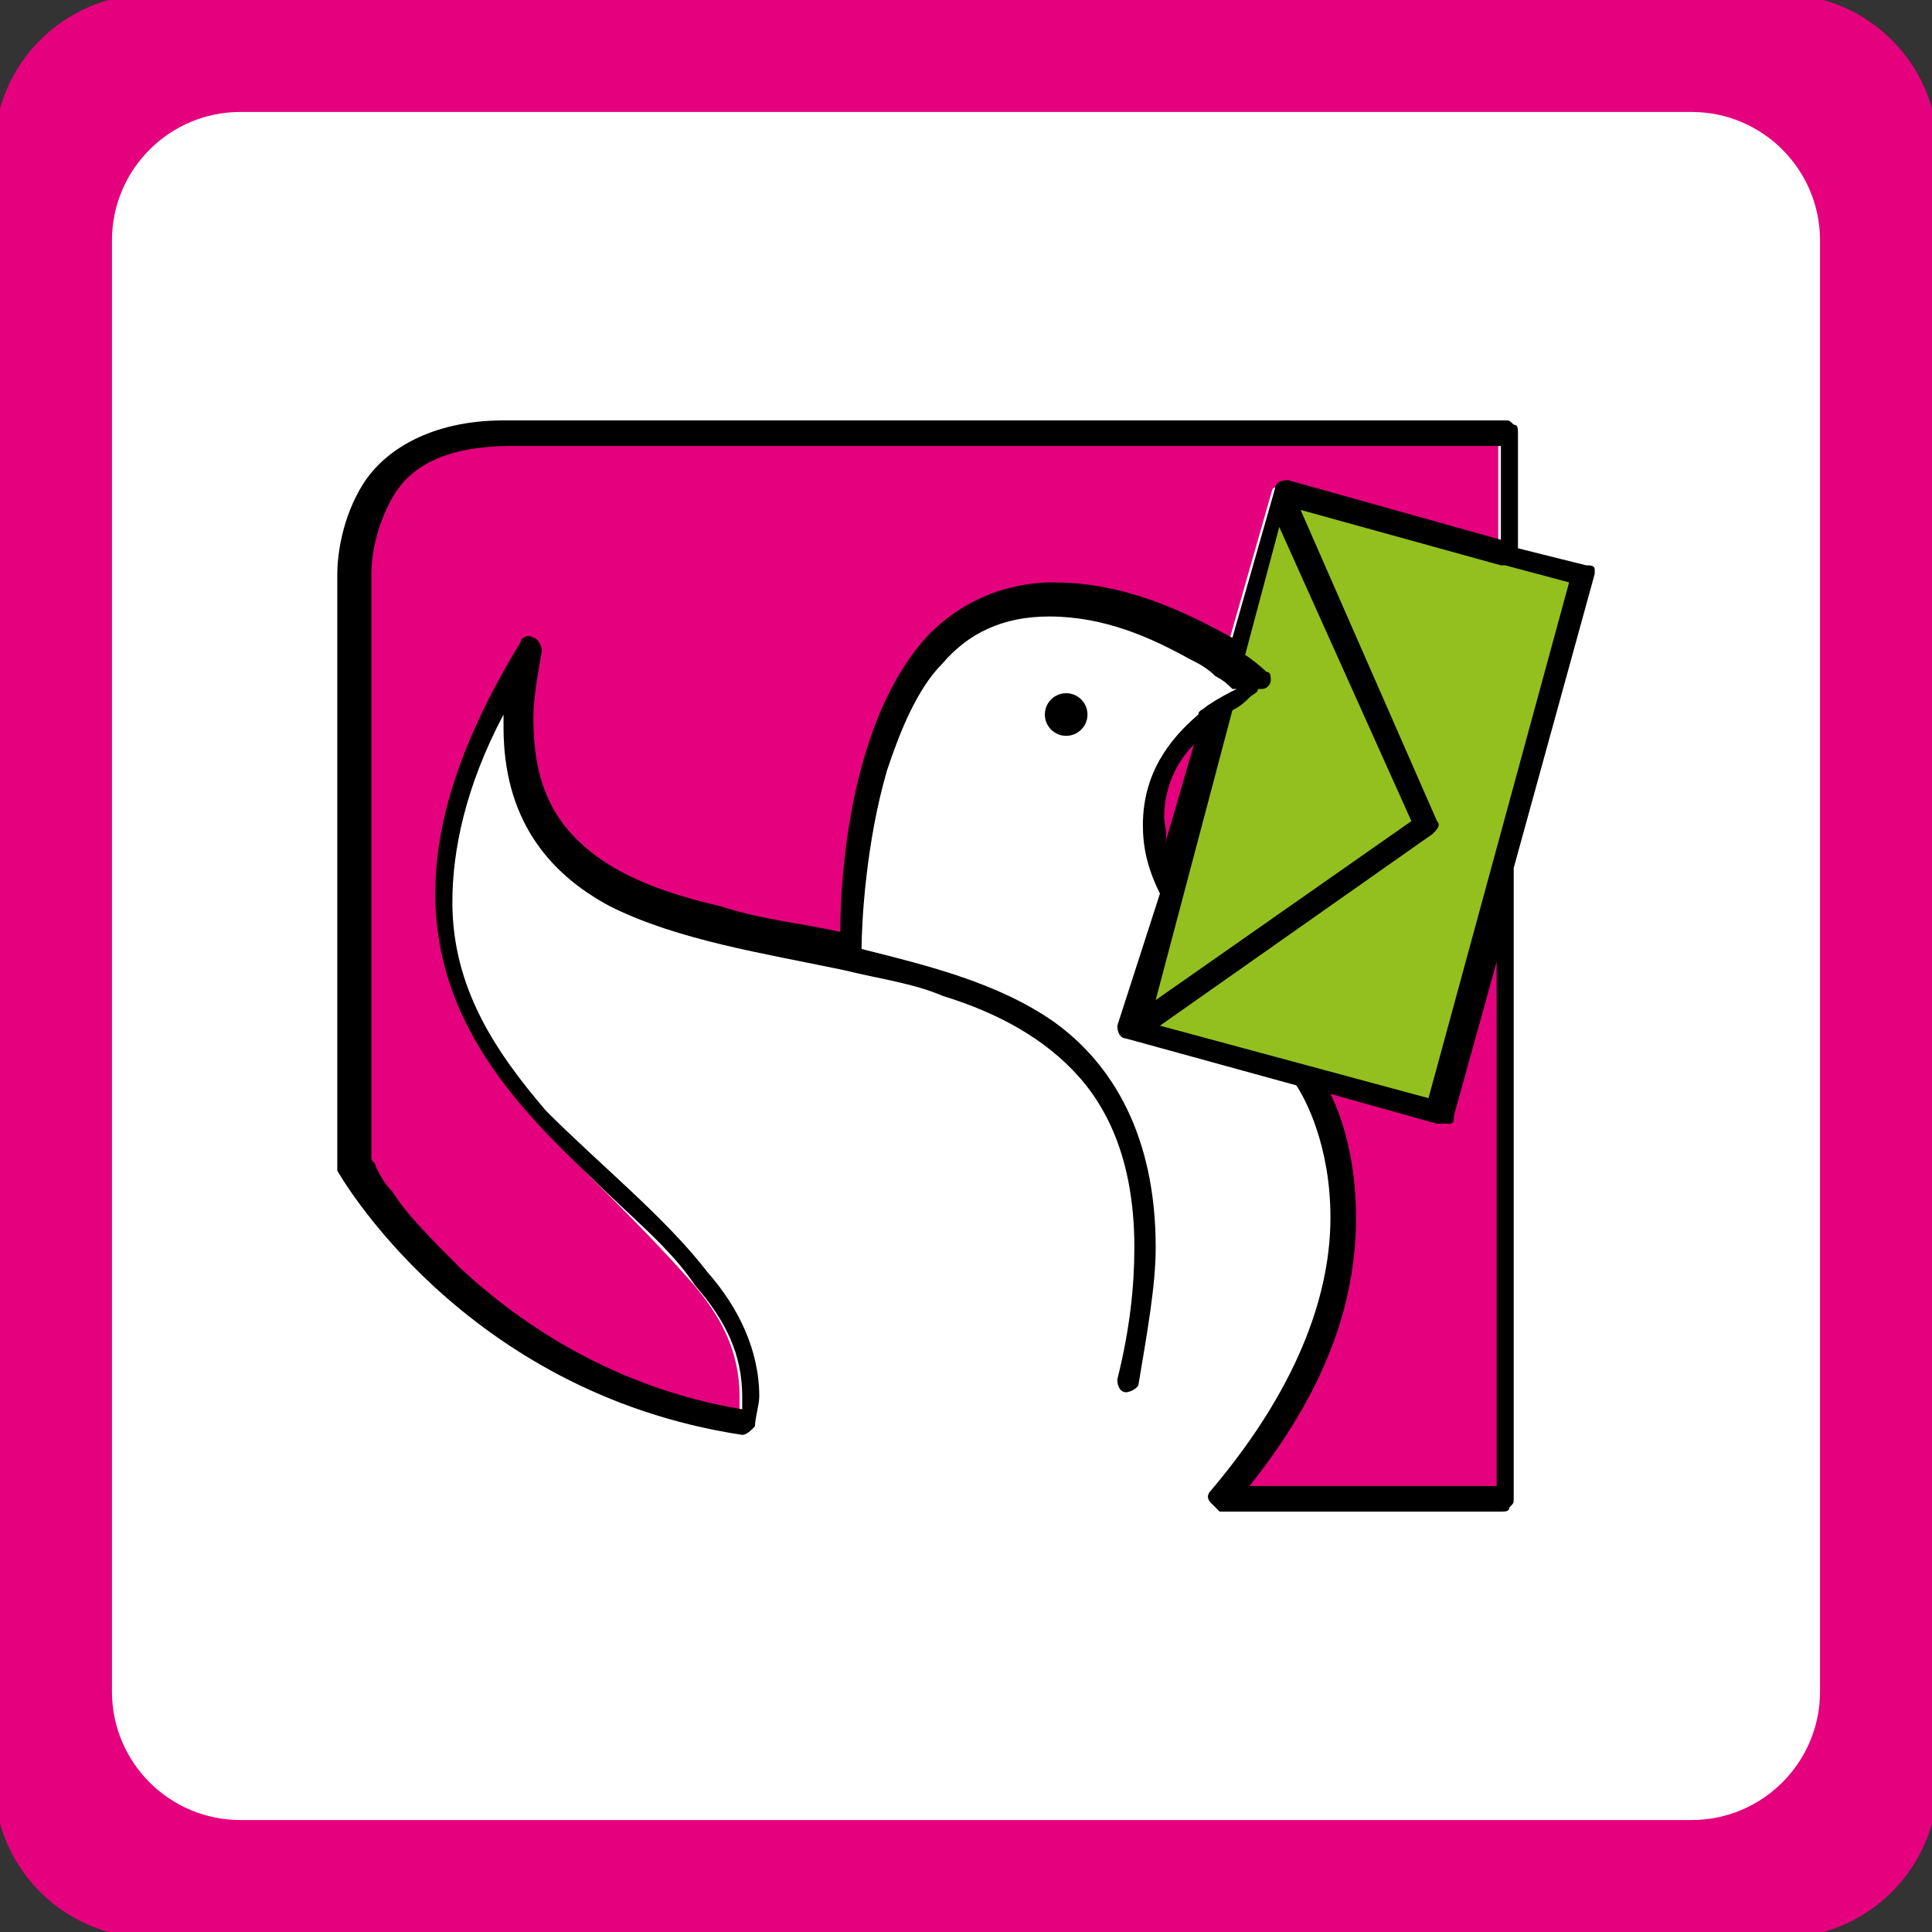
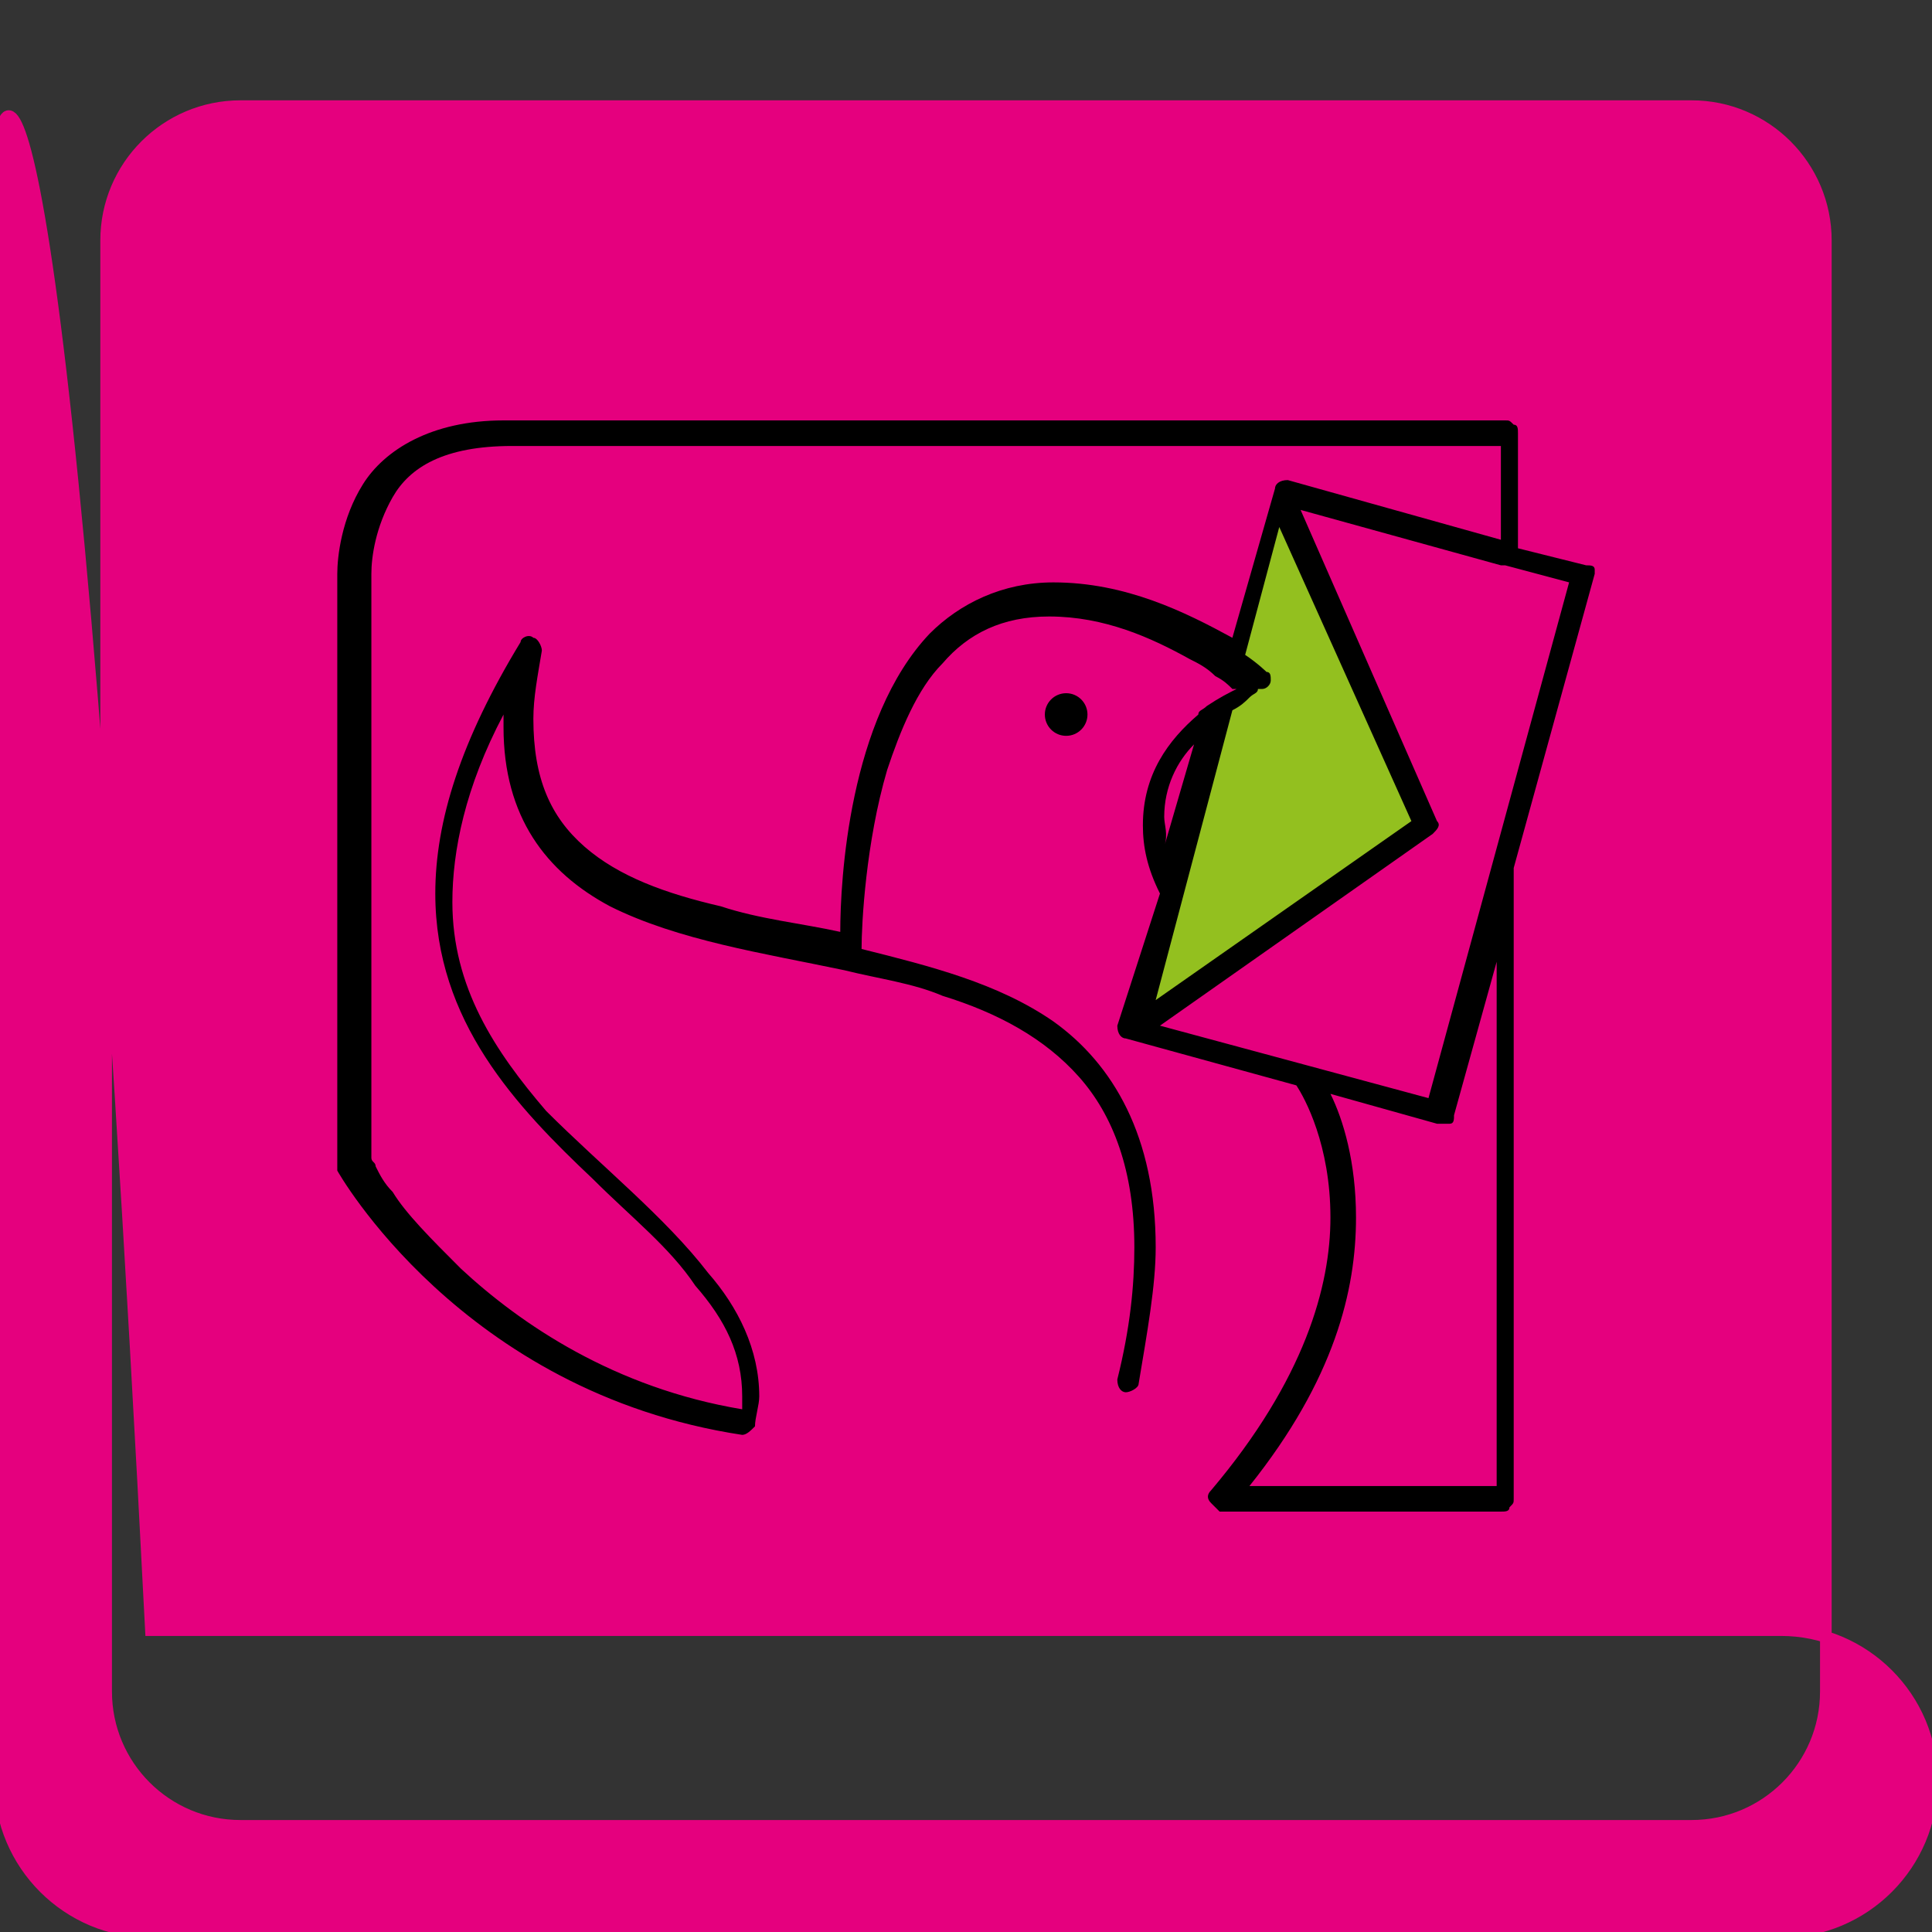
<svg xmlns="http://www.w3.org/2000/svg" x="0px" y="0px" width="128px" height="128px" viewBox="0 0 128 128" enable-background="new 0 0 128 128">
  <rect x="0" y="0" width="128" height="128" fill="#333333" stroke="none" />
-   <rect x="5" y="6" fill="#FFF" width="119" height="116" />
-   <path fill="#E5007E" stroke="#E5007E" stroke-width="0.771" d="M10,128h108c5.521,0,10-4.477,10-10V10c0-5.523-4.479-10-10-10H10 C4.477,0,0,4.477,0,10v108C0,123.523,4.477,128,10,128z M7.032,15.933c0-4.916,3.985-8.901,8.901-8.901h96.135 c4.914-0.001,8.899,3.985,8.899,8.901v96.135c0,4.916-3.985,8.899-8.899,8.899H15.933c-4.917,0-8.901-3.983-8.901-8.899V15.933z" />
+   <path fill="#E5007E" stroke="#E5007E" stroke-width="0.771" d="M10,128h108c5.521,0,10-4.477,10-10c0-5.523-4.479-10-10-10H10 C4.477,0,0,4.477,0,10v108C0,123.523,4.477,128,10,128z M7.032,15.933c0-4.916,3.985-8.901,8.901-8.901h96.135 c4.914-0.001,8.899,3.985,8.899,8.901v96.135c0,4.916-3.985,8.899-8.899,8.899H15.933c-4.917,0-8.901-3.983-8.901-8.899V15.933z" />
  <path fill="#93C01F" stroke="#93C01F" stroke-width="0.771" d="M84.756,34.914l-2.26,8.471c0.848,0.564,1.413,1.129,1.413,1.129 c0.283,0.283,0.283,0.565,0.283,0.565c0,0.283-0.283,0.565-0.565,0.565c0,0,0,0-0.283,0c-0.282,0-0.564,0.283-0.564,0.565 c-0.283,0.281-0.565,0.563-1.13,0.846l-5.082,19.202l17.226-11.859L84.756,34.914z" />
-   <path fill="#93C01F" stroke="#93C01F" stroke-width="0.771" d="M99.722,37.455L99.722,37.455c-0.282,0-0.282,0-0.563,0 l-13.273-3.671l9.319,20.616c0.283,0.281,0,0.563-0.281,0.846L76.85,67.953l18.073,4.801l9.318-34.169L99.722,37.455z" />
  <path fill="#E5007E" stroke="#E5007E" stroke-width="0.771" d="M84.756,31.808l14.12,3.954v-6.496c-6.777,0-55.351,0-65.516,0 c-4.52,0-6.777,1.694-7.908,3.389c-1.127,1.694-1.41,4.235-1.41,5.083c0,0.283,0,0.565,0,0.565l0,0v38.406 c0,0,0.283,0.282,0.283,0.565c0.281,0.282,0.563,0.848,1.127,1.694c1.131,1.411,2.542,3.105,4.52,5.082 c3.954,3.672,10.166,7.908,18.639,9.318c0-0.281,0-0.563,0-0.847c0-2.823-1.131-5.083-3.106-7.341 c-1.979-2.261-4.237-4.519-6.779-7.06c-4.8-4.802-9.885-10.448-9.885-18.922c0-4.519,1.696-10.166,5.65-16.66 c0.283-0.283,0.564-0.565,0.847-0.283c0.282,0.283,0.563,0.565,0.563,0.846c-0.281,1.694-0.563,3.108-0.563,4.518 c0,4.237,1.412,6.779,3.388,8.473c2.26,1.976,5.366,3.106,9.037,3.954c2.541,0.565,5.083,1.129,7.908,1.693 c0-3.389,0.563-13.837,5.929-19.767c1.977-1.977,4.519-3.389,8.191-3.389c4.8,0,8.752,1.976,11.295,3.671l2.824-9.883 C83.909,32.091,84.473,31.808,84.756,31.808z" />
  <path fill="#E5007E" stroke="#E5007E" stroke-width="0.771" d="M77.413,55.811l1.978-6.777c-1.131,1.412-1.978,3.106-1.978,4.8 C77.132,54.68,77.413,55.246,77.413,55.811z" />
  <path fill="#E5007E" stroke="#E5007E" stroke-width="0.771" d="M96.051,73.885c0,0.282-0.281,0.282-0.281,0.565 c0,0-0.282,0-0.565,0h-0.281l-6.778-1.696c0.846,1.696,1.694,4.52,1.694,8.19c0,4.8-1.694,10.731-7.06,17.791 c8.19,0,16.097,0,16.097,0V63.719L96.051,73.885z" />
  <circle cx="70.636" cy="47.339" r="1.412" />
  <path d="M105.654,37.737c0-0.283-0.282-0.283-0.565-0.283l-4.52-1.129v-7.624c0-0.283,0-0.565-0.282-0.565 c-0.282-0.283-0.282-0.283-0.565-0.283c0,0-55.348,0-66.362,0c-4.8,0-7.908,1.975-9.318,4.237c-1.414,2.258-1.696,4.798-1.696,5.929 c0,0.282,0,0.565,0,0.565V76.99c0,0.283,0,0.283,0,0.565c0,0,8.191,14.686,26.828,17.509l0,0c0.283,0,0.565-0.283,0.846-0.565 c0-0.565,0.283-1.412,0.283-1.978c0-3.105-1.41-5.931-3.389-8.188c-2.823-3.671-7.06-7.06-10.731-10.731 c-3.389-3.954-6.212-8.19-6.212-13.837c0-3.389,0.848-7.625,3.389-12.425c0,0.281,0,0.563,0,0.846c0,5.931,2.823,9.602,7.06,11.862 c4.52,2.258,10.166,3.106,15.533,4.235l0,0c2.258,0.565,4.518,0.847,6.495,1.694c3.671,1.131,6.777,2.823,9.035,5.365 c2.262,2.543,3.671,6.214,3.671,11.297c0,2.542-0.282,5.365-1.129,8.754c0,0.565,0.283,0.849,0.565,0.849 c0.281,0,0.847-0.283,0.847-0.565c0.565-3.389,1.131-6.495,1.131-9.037c0-7.343-2.823-12.143-6.777-14.966 c-3.672-2.544-8.191-3.671-12.71-4.802c0-1.694,0.283-7.06,1.696-11.862c0.848-2.541,1.975-5.364,3.671-7.06 c1.692-1.976,3.954-3.106,7.06-3.106c3.672,0,6.777,1.413,9.318,2.825c0.565,0.281,1.13,0.563,1.695,1.129 c0.564,0.283,0.847,0.565,1.129,0.848c0,0,0,0,0.281,0c-0.563,0.283-1.127,0.565-1.976,1.129c-0.282,0.283-0.564,0.283-0.564,0.565 c-1.978,1.694-3.672,3.952-3.672,7.341c0,1.413,0.283,2.825,1.131,4.519l-2.825,8.754c0,0.565,0.283,0.847,0.565,0.847l11.295,3.107 c0.565,0.847,2.26,3.952,2.26,8.755c0,4.519-1.694,10.73-7.906,18.073c-0.283,0.282-0.283,0.565,0,0.847 c0.282,0.282,0.565,0.564,0.565,0.564c11.295,0,18.636,0,18.636,0l0,0c0.282,0,0.565,0,0.565-0.282 c0.282-0.282,0.282-0.282,0.282-0.563V57.505l5.367-19.485V37.737z M69.79,38.585c-3.389,0-6.214,1.412-8.191,3.389 C56.233,47.62,55.67,58.352,55.67,61.74c-2.542-0.564-5.367-0.847-7.908-1.693c-3.671-0.848-6.777-1.979-9.037-3.954 c-2.259-1.977-3.388-4.519-3.388-8.473c0-1.41,0.282-2.823,0.563-4.518c0-0.281-0.281-0.846-0.563-0.846 c-0.283-0.283-0.847,0-0.847,0.283c-3.954,6.495-5.65,11.86-5.65,16.66c0,8.474,5.367,14.12,10.45,18.922 c2.542,2.541,5.083,4.518,6.777,7.06c1.977,2.258,3.106,4.518,3.106,7.341c0,0.283,0,0.565,0,0.847 c-8.472-1.41-14.684-5.646-18.637-9.318c-1.977-1.977-3.671-3.671-4.52-5.082c-0.565-0.565-0.846-1.129-1.129-1.694 c0-0.283-0.283-0.283-0.283-0.565V38.585l0,0c0,0,0-0.283,0-0.565c0-1.131,0.283-3.106,1.412-5.083 c1.131-1.977,3.389-3.389,7.908-3.389c10.166,0,58.737,0,65.514,0v6.213l-14.12-3.954c-0.563,0-0.847,0.283-0.847,0.565 l-2.823,9.883C78.542,40.561,74.59,38.585,69.79,38.585z M77.132,54.117c0-1.977,0.847-3.671,1.976-4.8l-1.976,6.777 C77.413,55.246,77.132,54.68,77.132,54.117z M81.649,47.057c0.564-0.283,0.847-0.563,1.13-0.846 c0.282-0.283,0.564-0.283,0.564-0.565c0.283,0,0.283,0,0.283,0c0.282,0,0.565-0.283,0.565-0.565s0-0.565-0.283-0.565 c0,0-0.565-0.563-1.413-1.129l2.26-8.471l8.754,19.485L76.567,66.259L81.649,47.057z M98.876,98.453c0,0-7.906,0-16.097,0 c5.647-7.061,7.06-12.991,7.06-17.791c0-3.672-0.849-6.495-1.694-8.191l7.06,1.979h0.283c0.282,0,0.282,0,0.563,0 c0.282,0,0.282-0.283,0.282-0.565l2.825-10.166v34.734H98.876z M94.641,72.754L76.85,67.953l18.073-12.708 c0.281-0.283,0.564-0.565,0.281-0.846l-9.037-20.616l13.272,3.671c0,0,0,0,0.282,0l0,0l4.236,1.13L94.641,72.754z" />
  <path fill="none" d="M84.756,34.914l-2.26,8.471c0.848,0.564,1.413,1.129,1.413,1.129c0.283,0.283,0.283,0.565,0.283,0.565 c0,0.283-0.283,0.565-0.565,0.565c0,0,0,0-0.283,0c-0.282,0-0.564,0.283-0.564,0.565c-0.283,0.281-0.565,0.563-1.13,0.846 l-5.082,19.202l17.226-11.859L84.756,34.914z" />
  <path fill="none" d="M95.77,74.45c0,0-0.282,0-0.565,0h-0.281l-6.778-1.696c0.846,1.696,1.694,4.52,1.694,8.19 c0,4.8-1.694,10.731-7.06,17.791c8.19,0,16.097,0,16.097,0V63.719l-2.825,10.448C96.051,74.167,96.051,74.45,95.77,74.45z" />
  <path fill="none" d="M99.722,37.455c-0.282,0-0.282,0-0.563,0l-13.273-3.671l9.319,20.616c0.283,0.281,0,0.563-0.281,0.846 L76.85,67.953l18.073,4.801l9.318-34.169L99.722,37.455L99.722,37.455z" />
  <path fill="none" d="M79.391,49.034c-1.131,1.412-1.978,3.106-1.978,4.8c0,0.565,0,1.129,0.283,1.694L79.391,49.034z" />
-   <path fill="none" d="M84.756,31.808l14.12,3.954v-6.496c-6.777,0-55.351,0-65.516,0c-4.52,0-6.777,1.694-7.908,3.389 c-1.127,1.694-1.41,4.235-1.41,5.083c0,0.283,0,0.565,0,0.565l0,0v38.406c0,0,0.283,0.282,0.283,0.565 c0.281,0.282,0.563,0.848,1.127,1.694c1.131,1.411,2.542,3.105,4.52,5.082c3.954,3.672,10.166,7.908,18.639,9.318 c0-0.281,0-0.563,0-0.847c0-2.823-1.131-5.083-3.106-7.341c-1.979-2.261-4.237-4.519-6.779-7.06 c-4.8-4.802-9.885-10.448-9.885-18.922c0-4.519,1.696-10.166,5.65-16.66c0.283-0.283,0.564-0.565,0.847-0.283 c0.282,0.283,0.563,0.565,0.563,0.846c-0.281,1.694-0.563,3.108-0.563,4.518c0,4.237,1.412,6.779,3.388,8.473 c2.26,1.976,5.366,3.106,9.037,3.954c2.541,0.565,5.083,1.129,7.908,1.693c0-3.389,0.563-13.837,5.929-19.767 c1.977-1.977,4.519-3.389,8.191-3.389c4.8,0,8.752,1.976,11.295,3.671l2.824-9.883C83.909,32.091,84.473,31.808,84.756,31.808z" />
</svg>